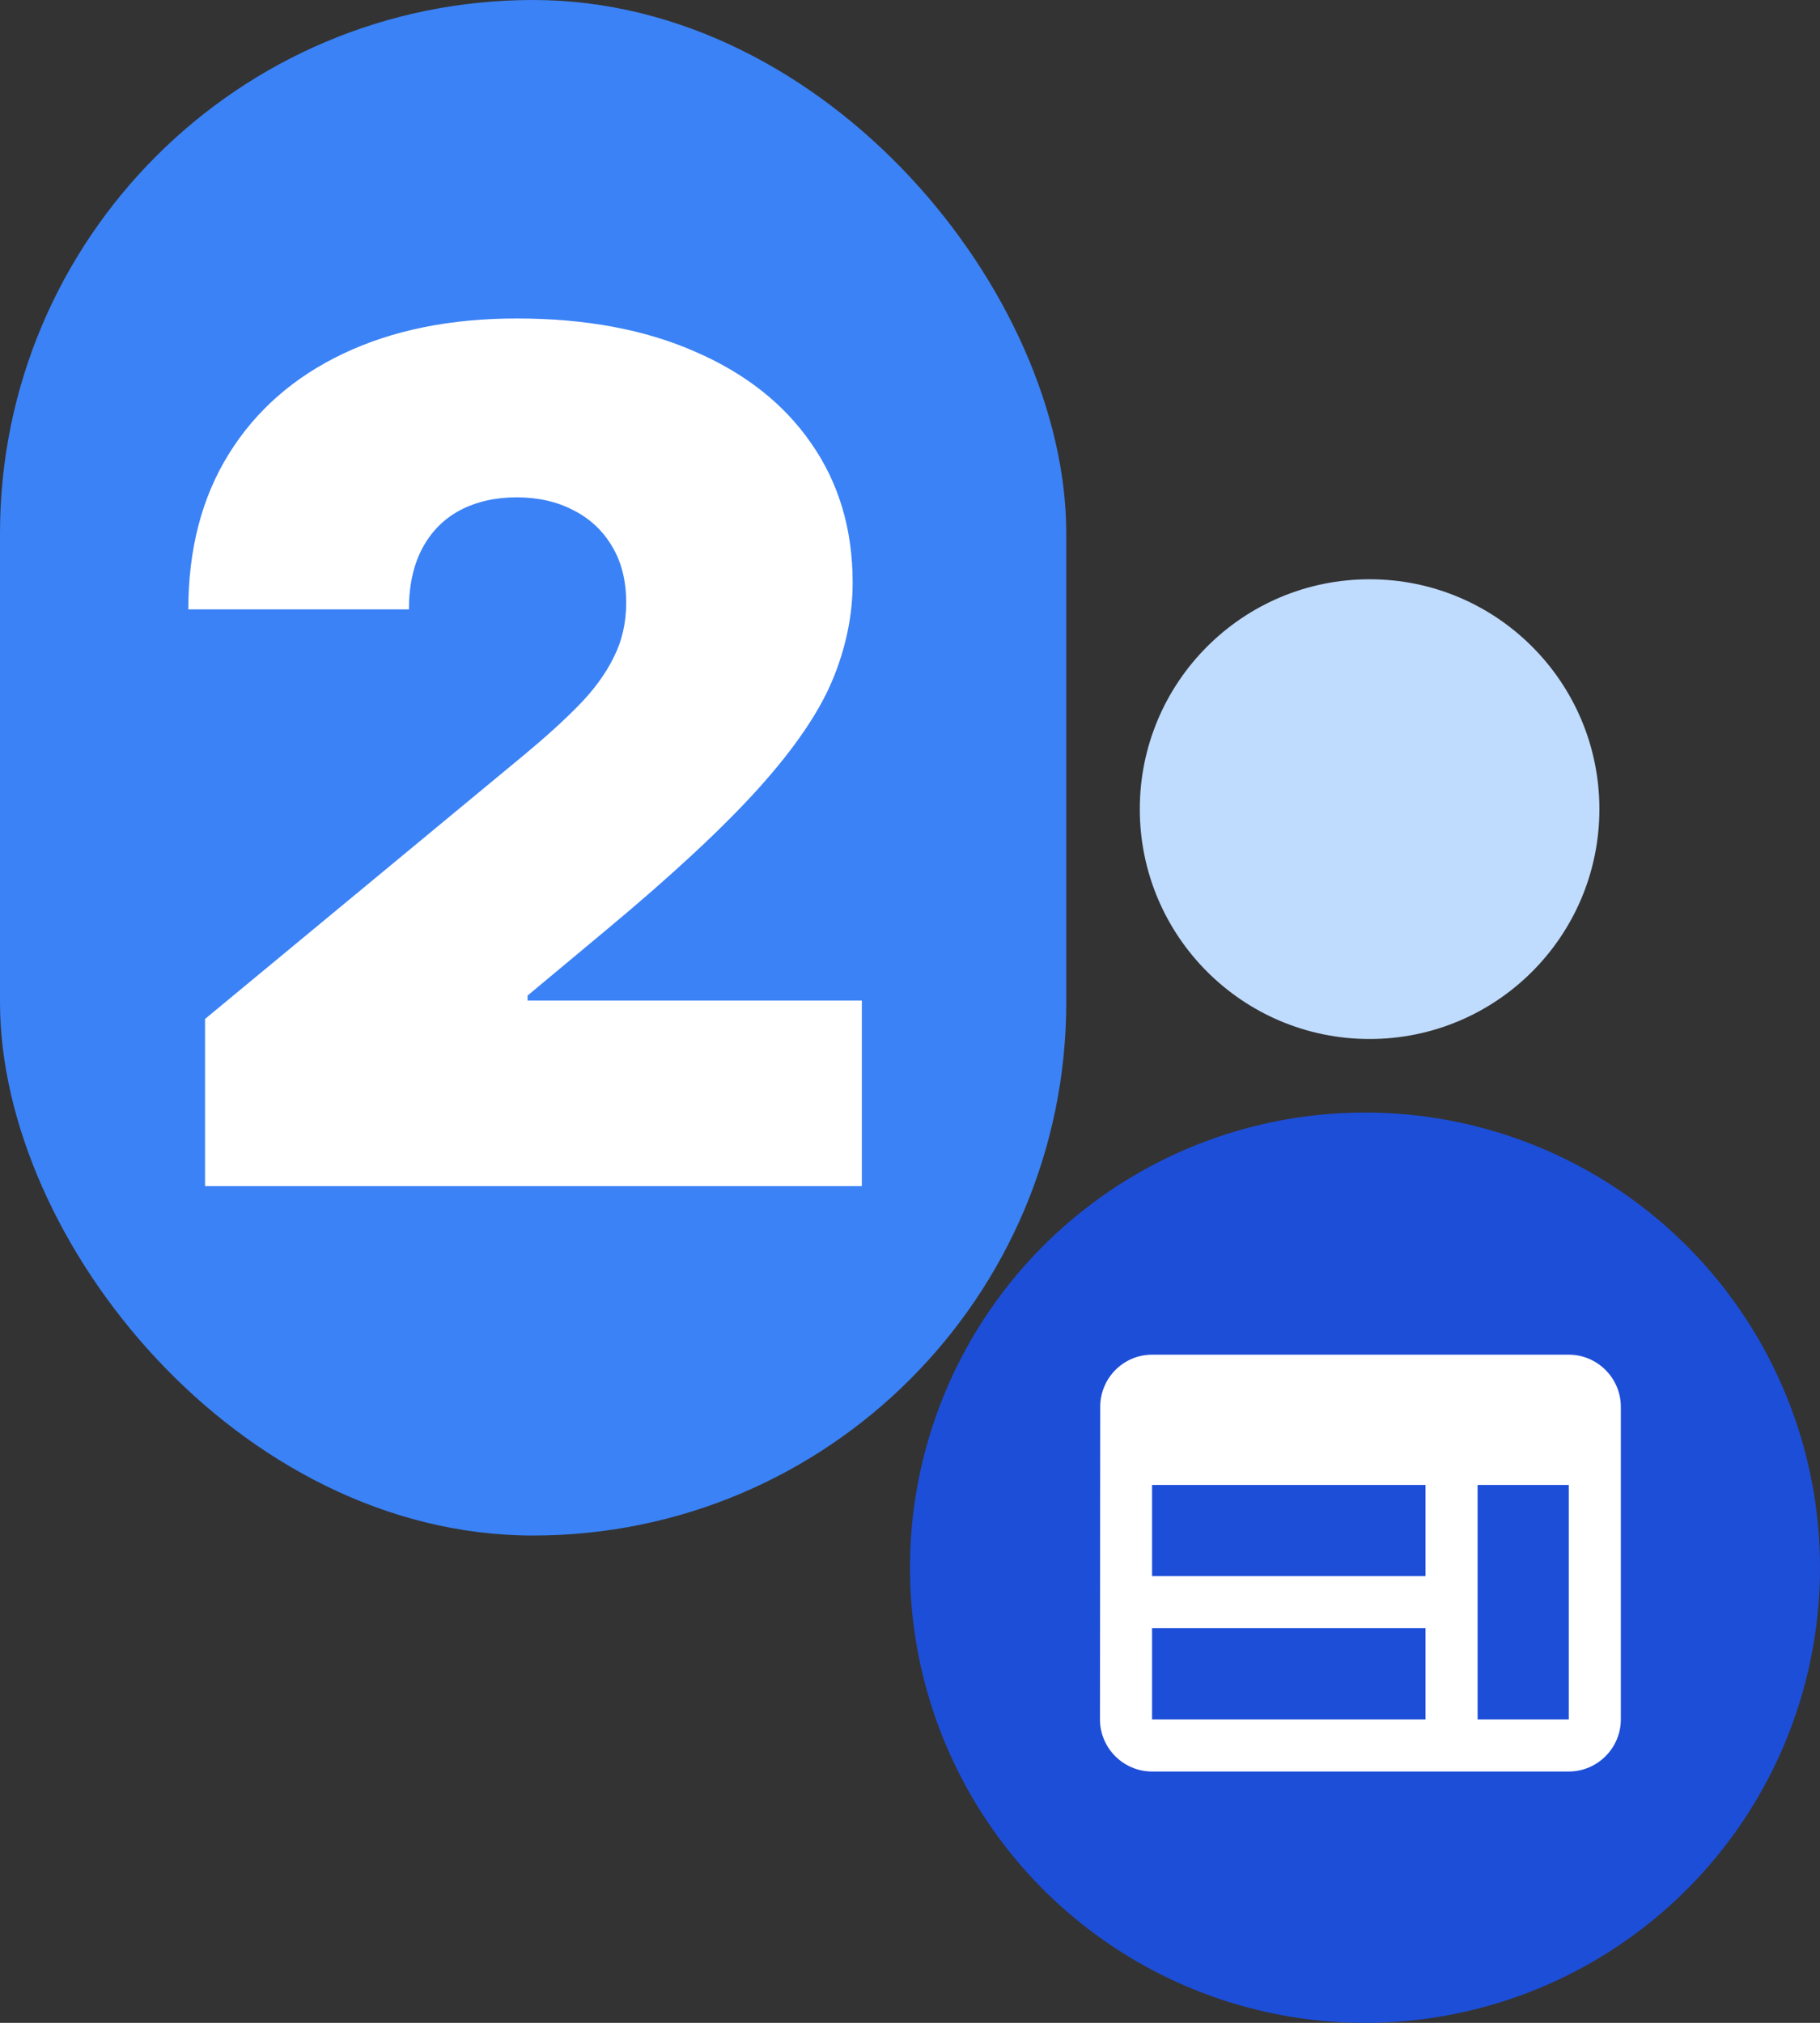
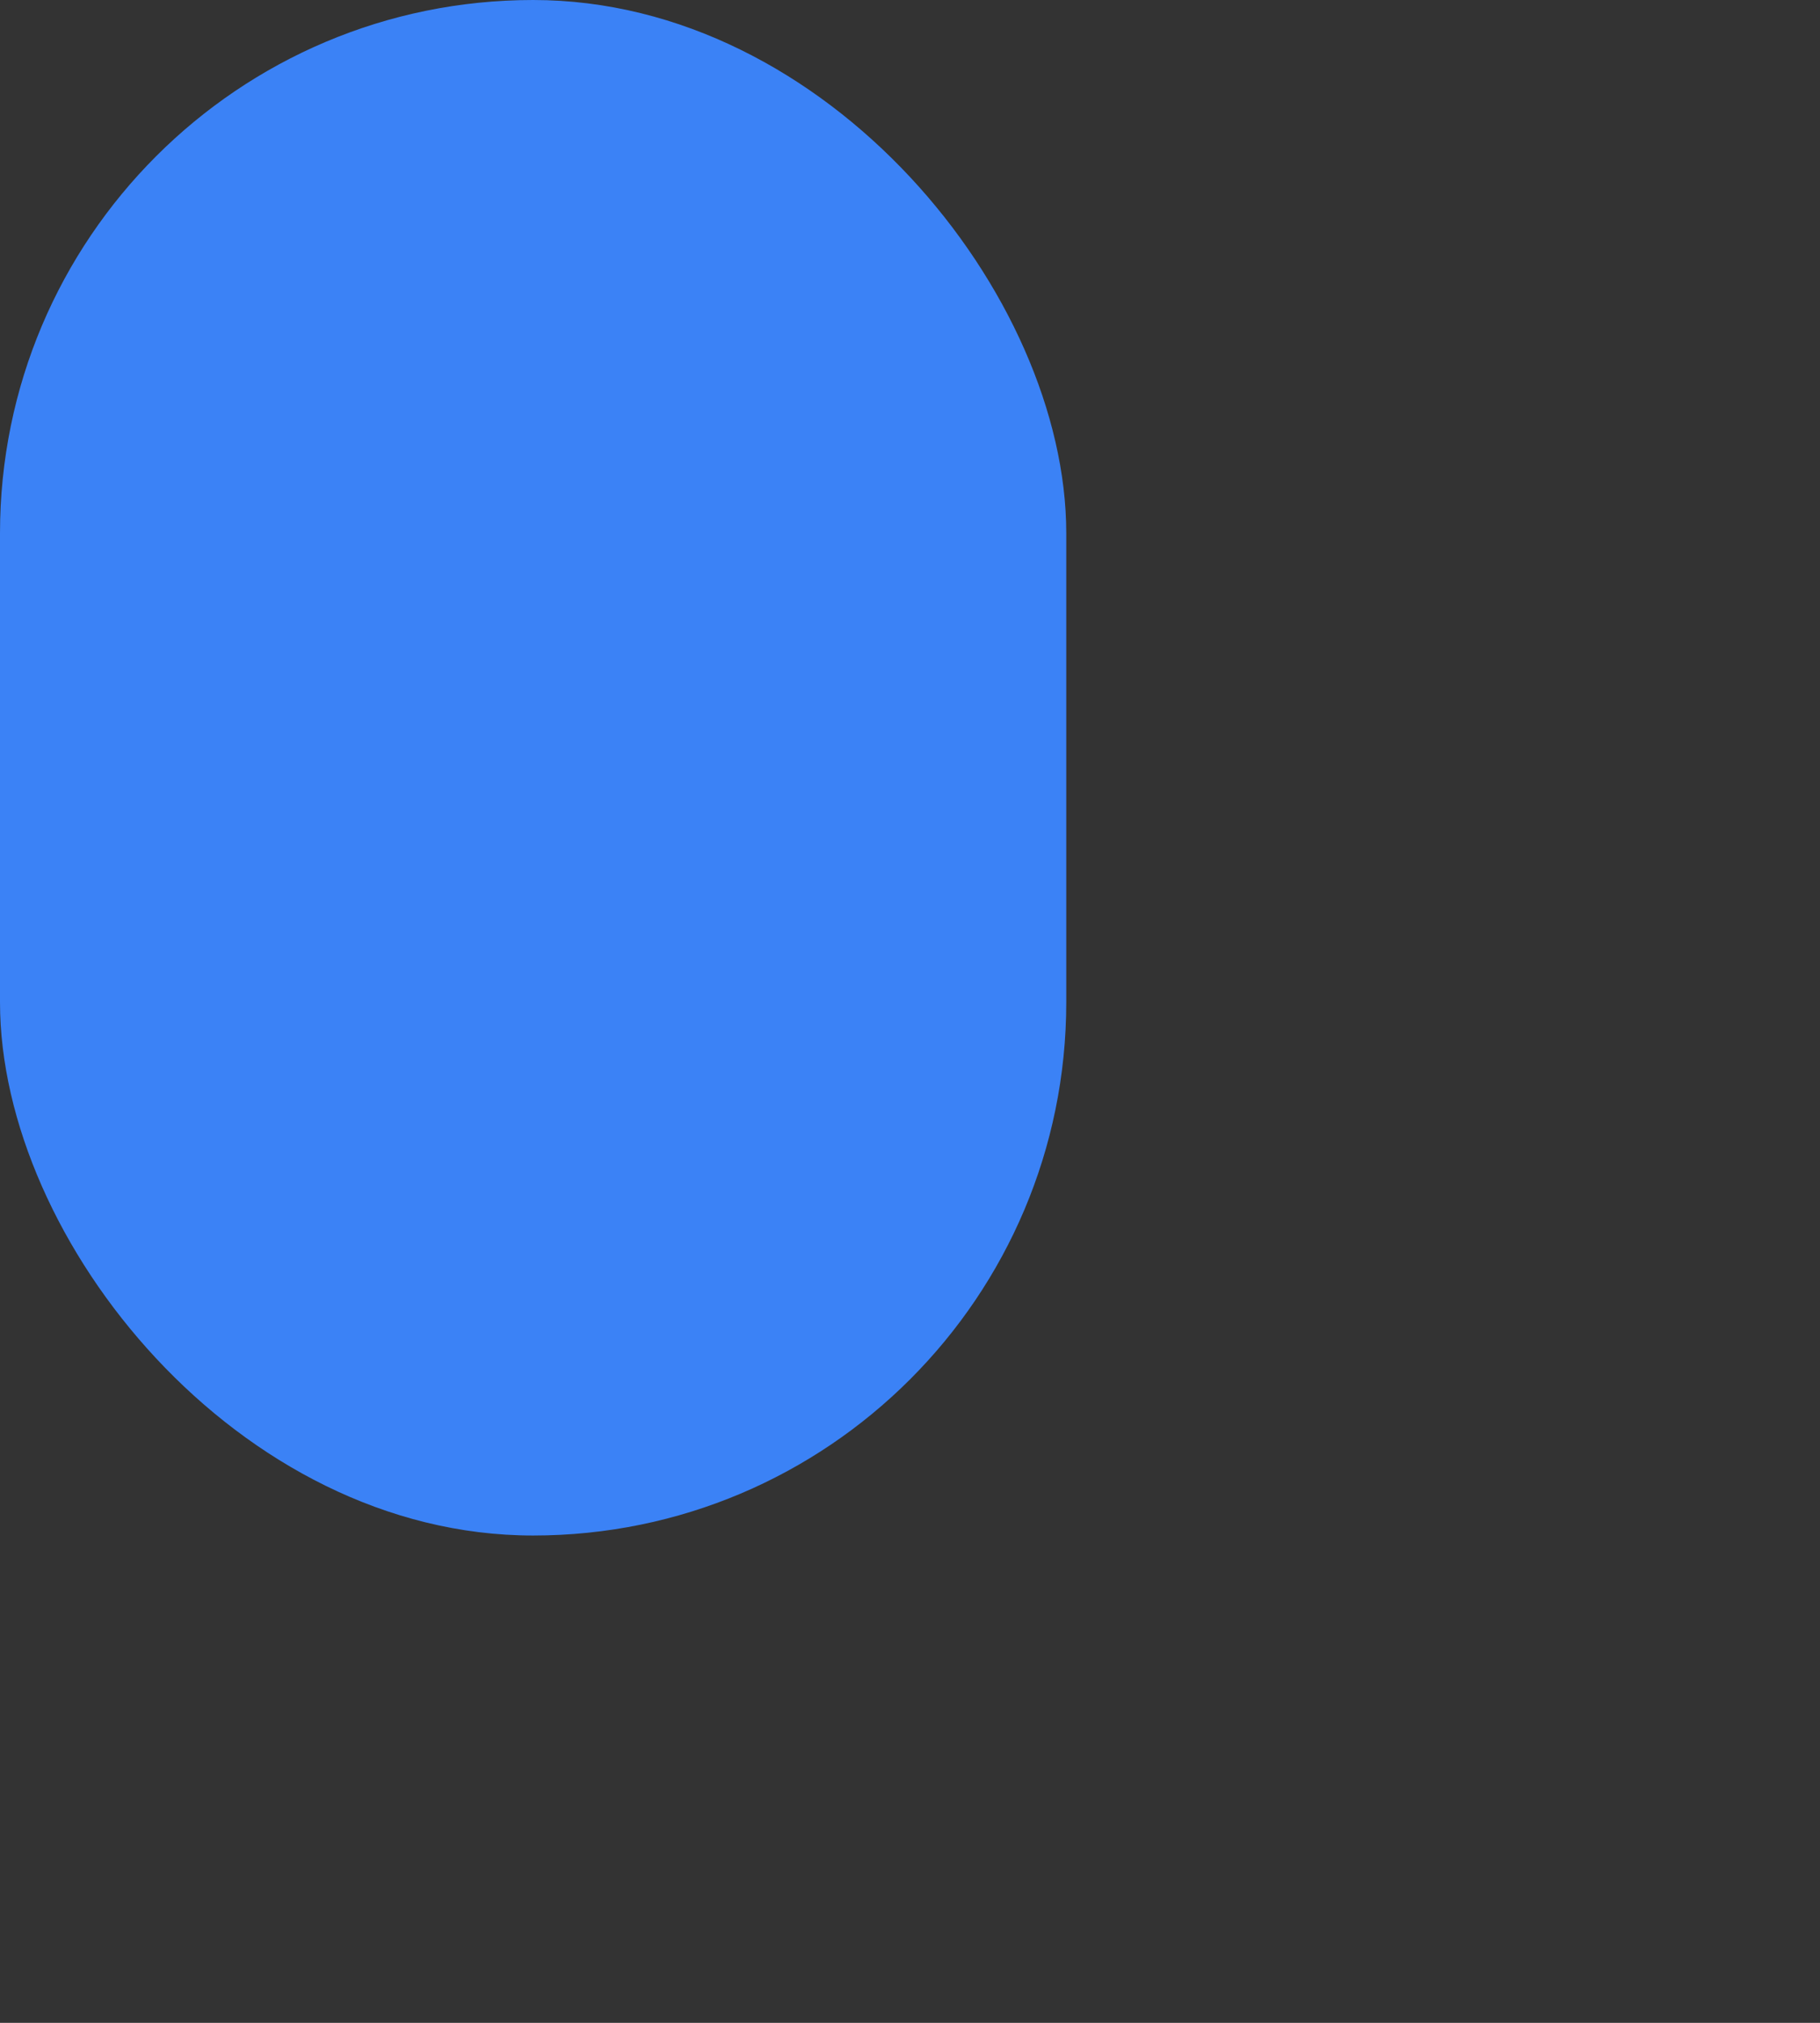
<svg xmlns="http://www.w3.org/2000/svg" width="198" height="220" viewBox="0 0 198 220" fill="none">
  <rect x="0" y="0" width="198" height="220" fill="#333333" stroke="none" />
  <rect width="116" height="167" rx="58" fill="#3B82F6" />
-   <path d="M22.307 129V110.818L57.034 82.091C59.337 80.182 61.307 78.394 62.943 76.727C64.61 75.03 65.883 73.288 66.761 71.5C67.671 69.712 68.125 67.727 68.125 65.545C68.125 63.151 67.61 61.106 66.58 59.409C65.58 57.712 64.186 56.409 62.398 55.5C60.61 54.561 58.549 54.091 56.216 54.091C53.883 54.091 51.822 54.561 50.034 55.5C48.276 56.439 46.913 57.818 45.943 59.636C44.974 61.455 44.489 63.667 44.489 66.273H20.489C20.489 59.727 21.958 54.091 24.898 49.364C27.837 44.636 31.989 41 37.352 38.455C42.716 35.909 49.004 34.636 56.216 34.636C63.67 34.636 70.125 35.833 75.58 38.227C81.064 40.591 85.292 43.924 88.261 48.227C91.261 52.53 92.761 57.576 92.761 63.364C92.761 66.939 92.019 70.5 90.534 74.045C89.049 77.561 86.383 81.454 82.534 85.727C78.686 90 73.216 95.091 66.125 101L57.398 108.273V108.818H93.761V129H22.307Z" fill="white" />
-   <circle cx="148.5" cy="170.5" r="49.5" fill="#1D4ED8" />
-   <circle cx="149" cy="88" r="25" fill="#BFDBFE" />
-   <path d="M170.667 147.333H125.333C122.217 147.333 119.695 149.883 119.695 153L119.667 187C119.667 190.117 122.217 192.667 125.333 192.667H170.667C173.783 192.667 176.333 190.117 176.333 187V153C176.333 149.883 173.783 147.333 170.667 147.333ZM125.333 161.5H155.083V171.417H125.333V161.5ZM125.333 177.083H155.083V187H125.333V177.083ZM170.667 187H160.75V161.5H170.667V187Z" fill="white" />
</svg>